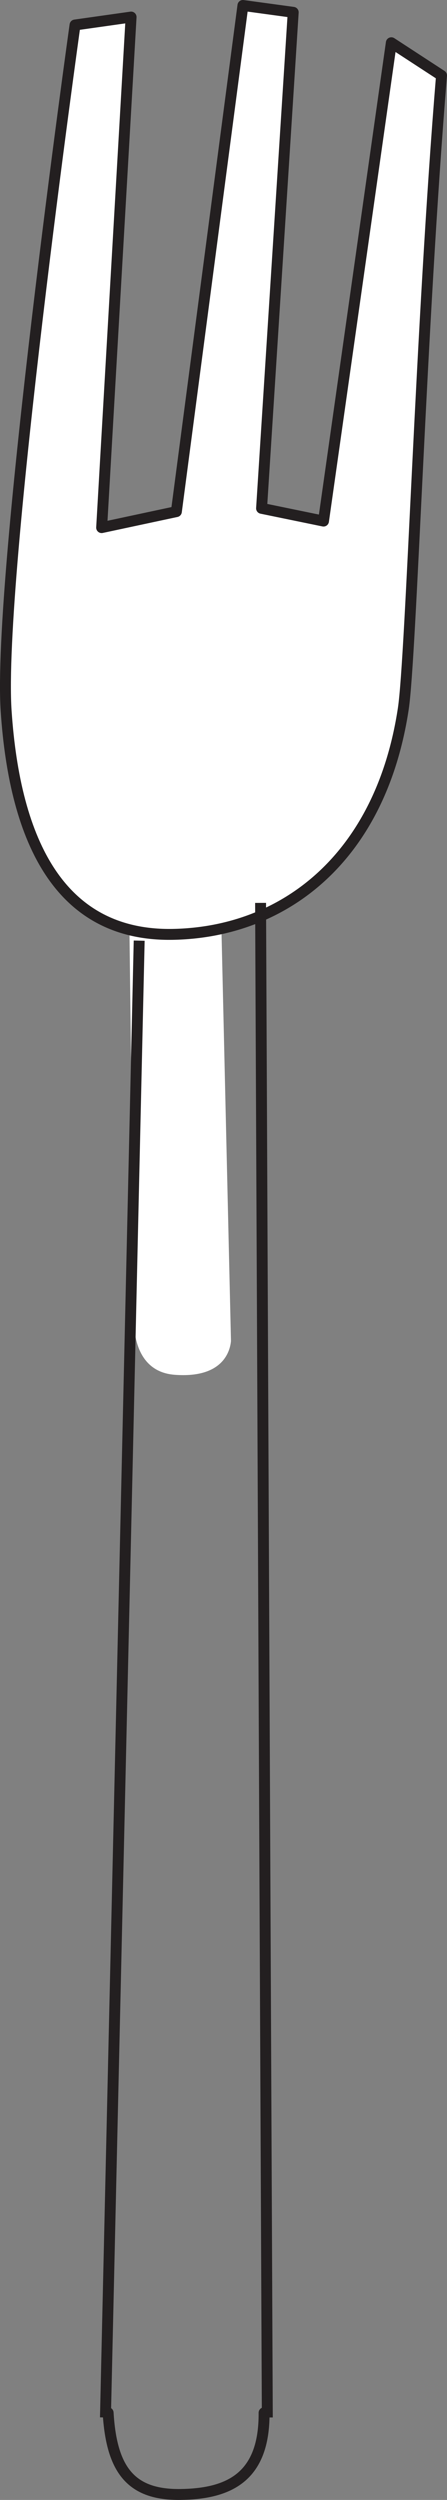
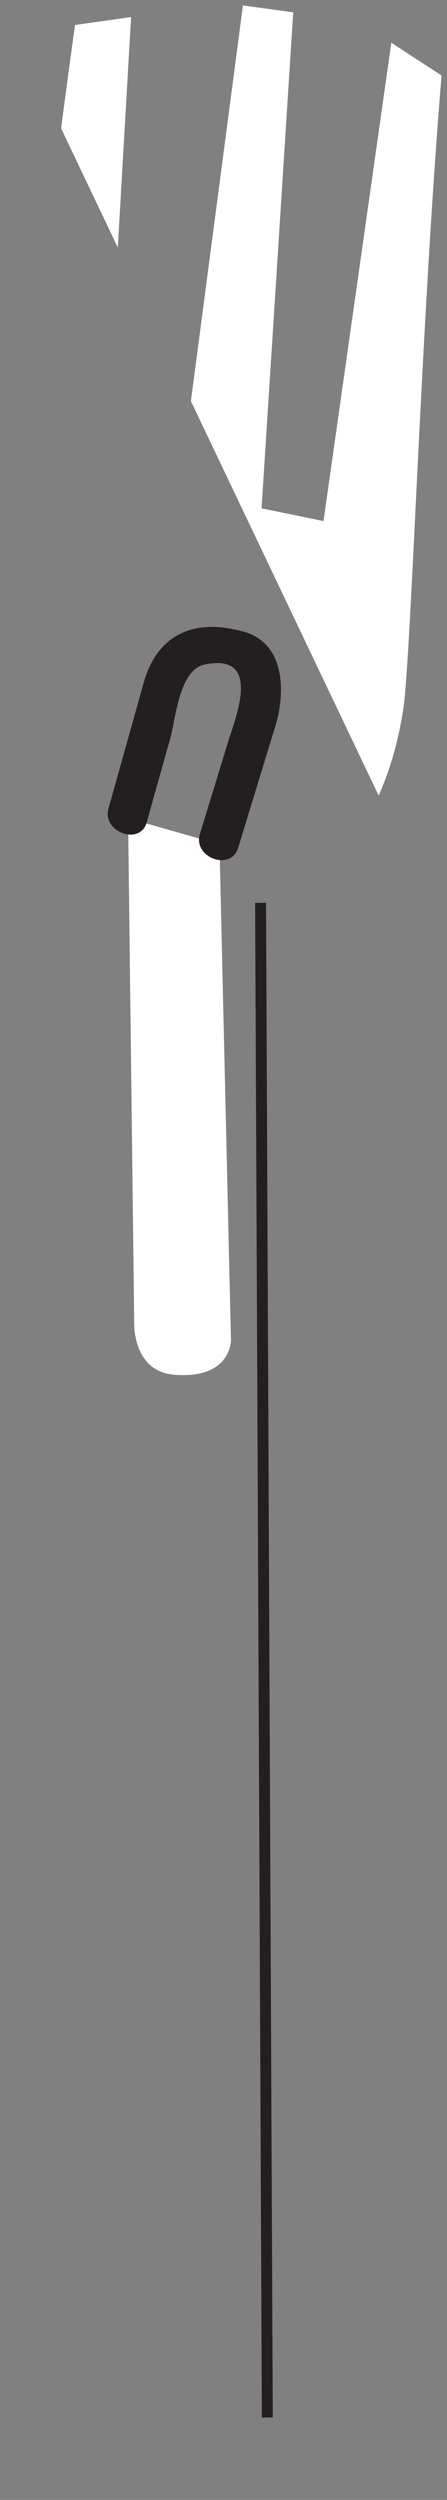
<svg xmlns="http://www.w3.org/2000/svg" width="40.934pt" height="228.914pt" viewBox="0 0 40.934 228.914" version="1.1">
  <rect x="0" y="0" width="40.934" height="228.914" fill="#808080" stroke="none" />
  <defs>
    <clipPath id="clip1">
-       <path d="M 0 0 L 40.934 0 L 40.934 86 L 0 86 Z M 0 0 " />
+       <path d="M 0 0 L 40.934 0 L 40.934 86 Z M 0 0 " />
    </clipPath>
    <clipPath id="clip2">
      <path d="M 0 0 L 40.934 0 L 40.934 87 L 0 87 Z M 0 0 " />
    </clipPath>
    <clipPath id="clip3">
-       <path d="M 9 220 L 25 220 L 25 228.914 L 9 228.914 Z M 9 220 " />
-     </clipPath>
+       </clipPath>
  </defs>
  <g id="surface1">
    <path style=" stroke:none;fill-rule:nonzero;fill:rgb(100%,100%,100%);fill-opacity:1;" d="M 11.73 74.926 L 12.289 121 C 12.289 121 12.047 125.594 16 125.887 C 20.555 126.23 21.082 123.555 21.152 122.801 L 20.098 77.309 " />
-     <path style=" stroke:none;fill-rule:nonzero;fill:rgb(100%,100%,100%);fill-opacity:1;" d="M 20.055 77 L 23.895 64.449 C 23.895 64.449 24.66 59.914 20.754 59.227 C 16.266 58.438 15.457 61.059 15.289 61.793 L 11.68 74.668 " />
    <path style=" stroke:none;fill-rule:nonzero;fill:rgb(13.73%,12.16%,12.549%);fill-opacity:1;" d="M 21.809 77.637 C 22.941 73.914 24.086 70.191 25.223 66.465 C 26.102 63.586 26.227 58.938 22.32 57.844 C 17.309 56.434 14.273 58.535 13.164 62.492 C 12.094 66.34 11.012 70.184 9.934 74.031 C 9.324 76.184 12.824 77.48 13.438 75.297 C 14.156 72.727 14.871 70.152 15.602 67.59 C 16.09 65.82 16.391 61.336 18.75 60.848 C 24.066 59.762 21.539 65.777 20.91 67.859 L 18.305 76.367 C 17.648 78.531 21.145 79.812 21.809 77.637 " />
    <g clip-path="url(#clip1)" clip-rule="nonzero">
      <path style=" stroke:none;fill-rule:nonzero;fill:rgb(100%,100%,100%);fill-opacity:1;" d="M 40.434 6.914 L 35.836 3.914 L 29.625 47.715 L 23.953 46.547 L 26.852 1.129 L 22.246 0.5 L 16.152 46.848 L 9.309 48.312 L 12.004 1.562 L 6.871 2.289 C 6.871 2.289 -0.238 53.008 0.562 65.094 C 1.367 77.164 5.559 85.73 15.805 85.559 C 26.047 85.379 34.871 78.531 36.934 64.895 C 37.656 60.055 38.539 29.863 40.434 6.914 " />
    </g>
    <g clip-path="url(#clip2)" clip-rule="nonzero">
-       <path style="fill:none;stroke-width:1;stroke-linecap:round;stroke-linejoin:round;stroke:rgb(13.73%,12.16%,12.549%);stroke-opacity:1;stroke-miterlimit:4;" d="M -0.001 0.001 L -4.598 3.001 L -10.809 -40.8 L -16.481 -39.632 L -13.583 5.786 L -18.188 6.415 L -24.282 -39.933 L -31.126 -41.398 L -28.43 5.353 L -33.563 4.626 C -33.563 4.626 -40.673 -46.093 -39.872 -58.179 C -39.067 -70.249 -34.876 -78.815 -24.63 -78.644 C -14.387 -78.464 -5.563 -71.616 -3.501 -57.98 C -2.778 -53.14 -1.895 -22.948 -0.001 0.001 Z M -0.001 0.001 " transform="matrix(1,0,0,-1,40.434,6.915)" />
-     </g>
-     <path style="fill:none;stroke-width:1;stroke-linecap:butt;stroke-linejoin:miter;stroke:rgb(13.73%,12.16%,12.549%);stroke-opacity:1;stroke-miterlimit:4;" d="M 0 -0.001 L -3.09 -135.231 " transform="matrix(1,0,0,-1,12.746,86.132)" />
+       </g>
    <path style="fill:none;stroke-width:1;stroke-linecap:butt;stroke-linejoin:miter;stroke:rgb(13.73%,12.16%,12.549%);stroke-opacity:1;stroke-miterlimit:4;" d="M -0.002 -0.001 L -0.619 138.687 " transform="matrix(1,0,0,-1,24.482,221.362)" />
    <g clip-path="url(#clip3)" clip-rule="nonzero">
      <path style="fill:none;stroke-width:1;stroke-linecap:round;stroke-linejoin:round;stroke:rgb(13.73%,12.16%,12.549%);stroke-opacity:1;stroke-miterlimit:4;" d="M -0.001 -0.001 C 0.311 -5.282 2.128 -7.536 6.612 -7.485 C 11.085 -7.427 14.323 -5.892 14.28 -0.005 " transform="matrix(1,0,0,-1,9.903,220.929)" />
    </g>
  </g>
</svg>